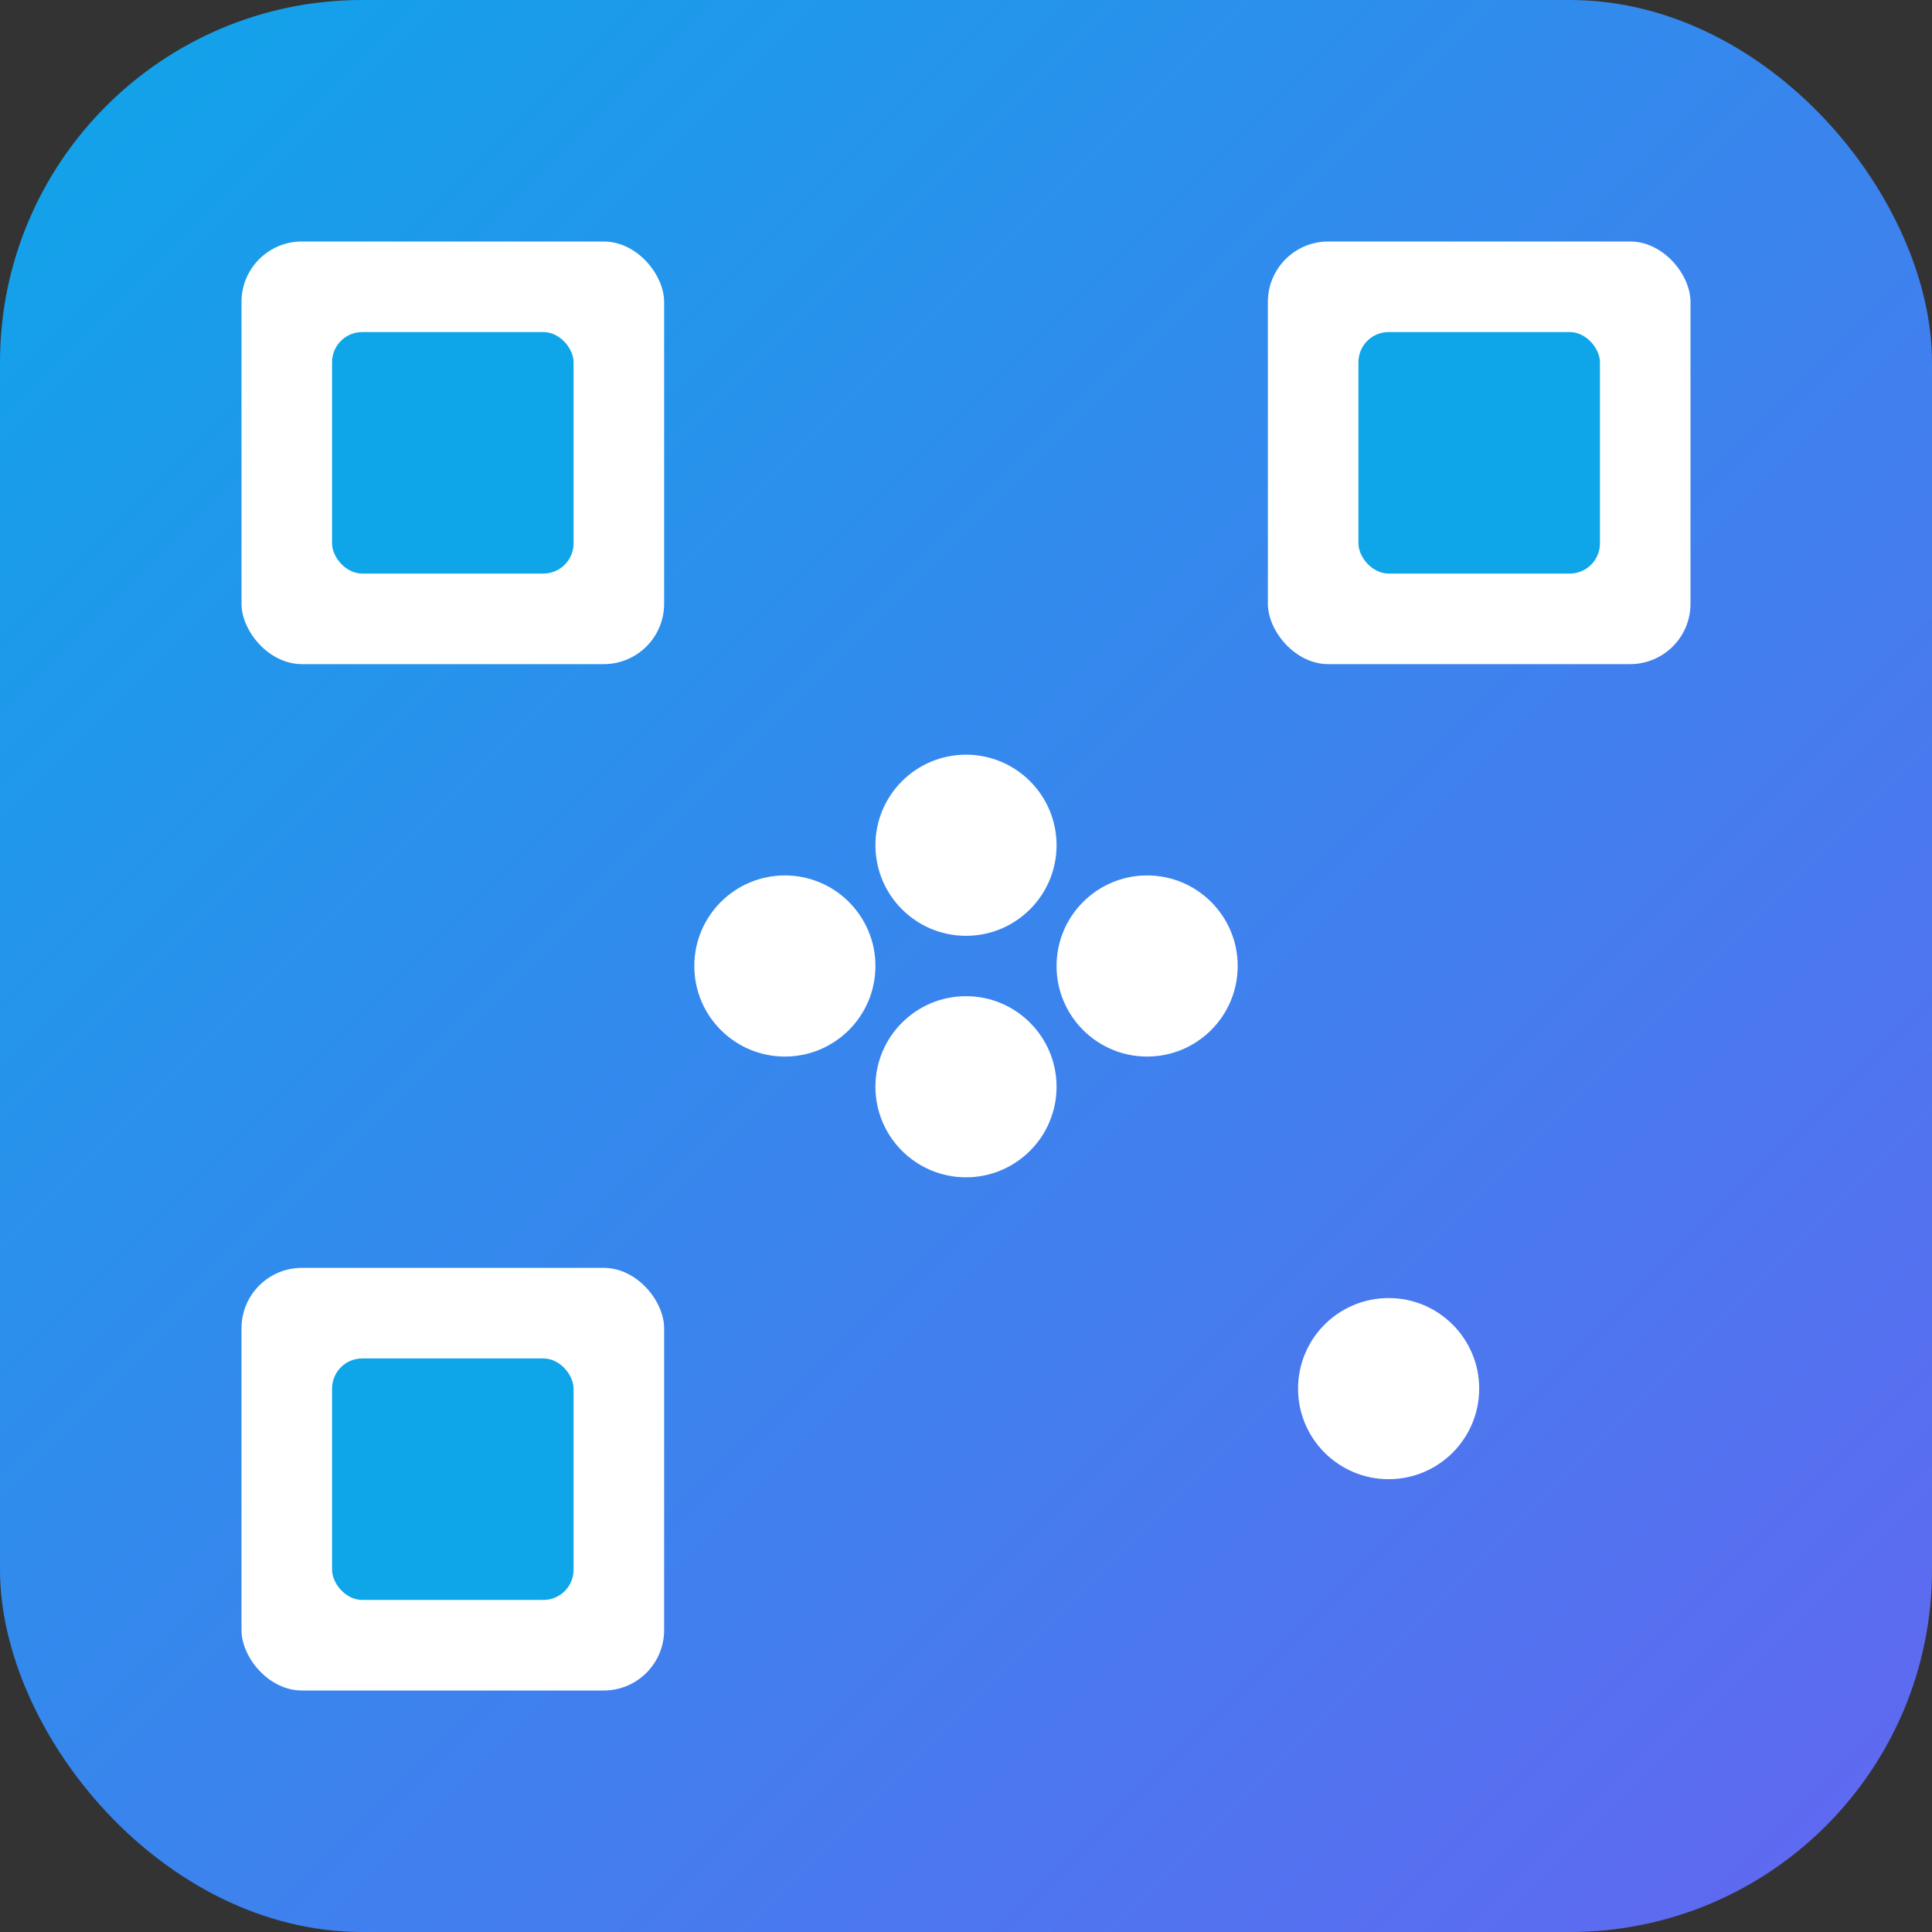
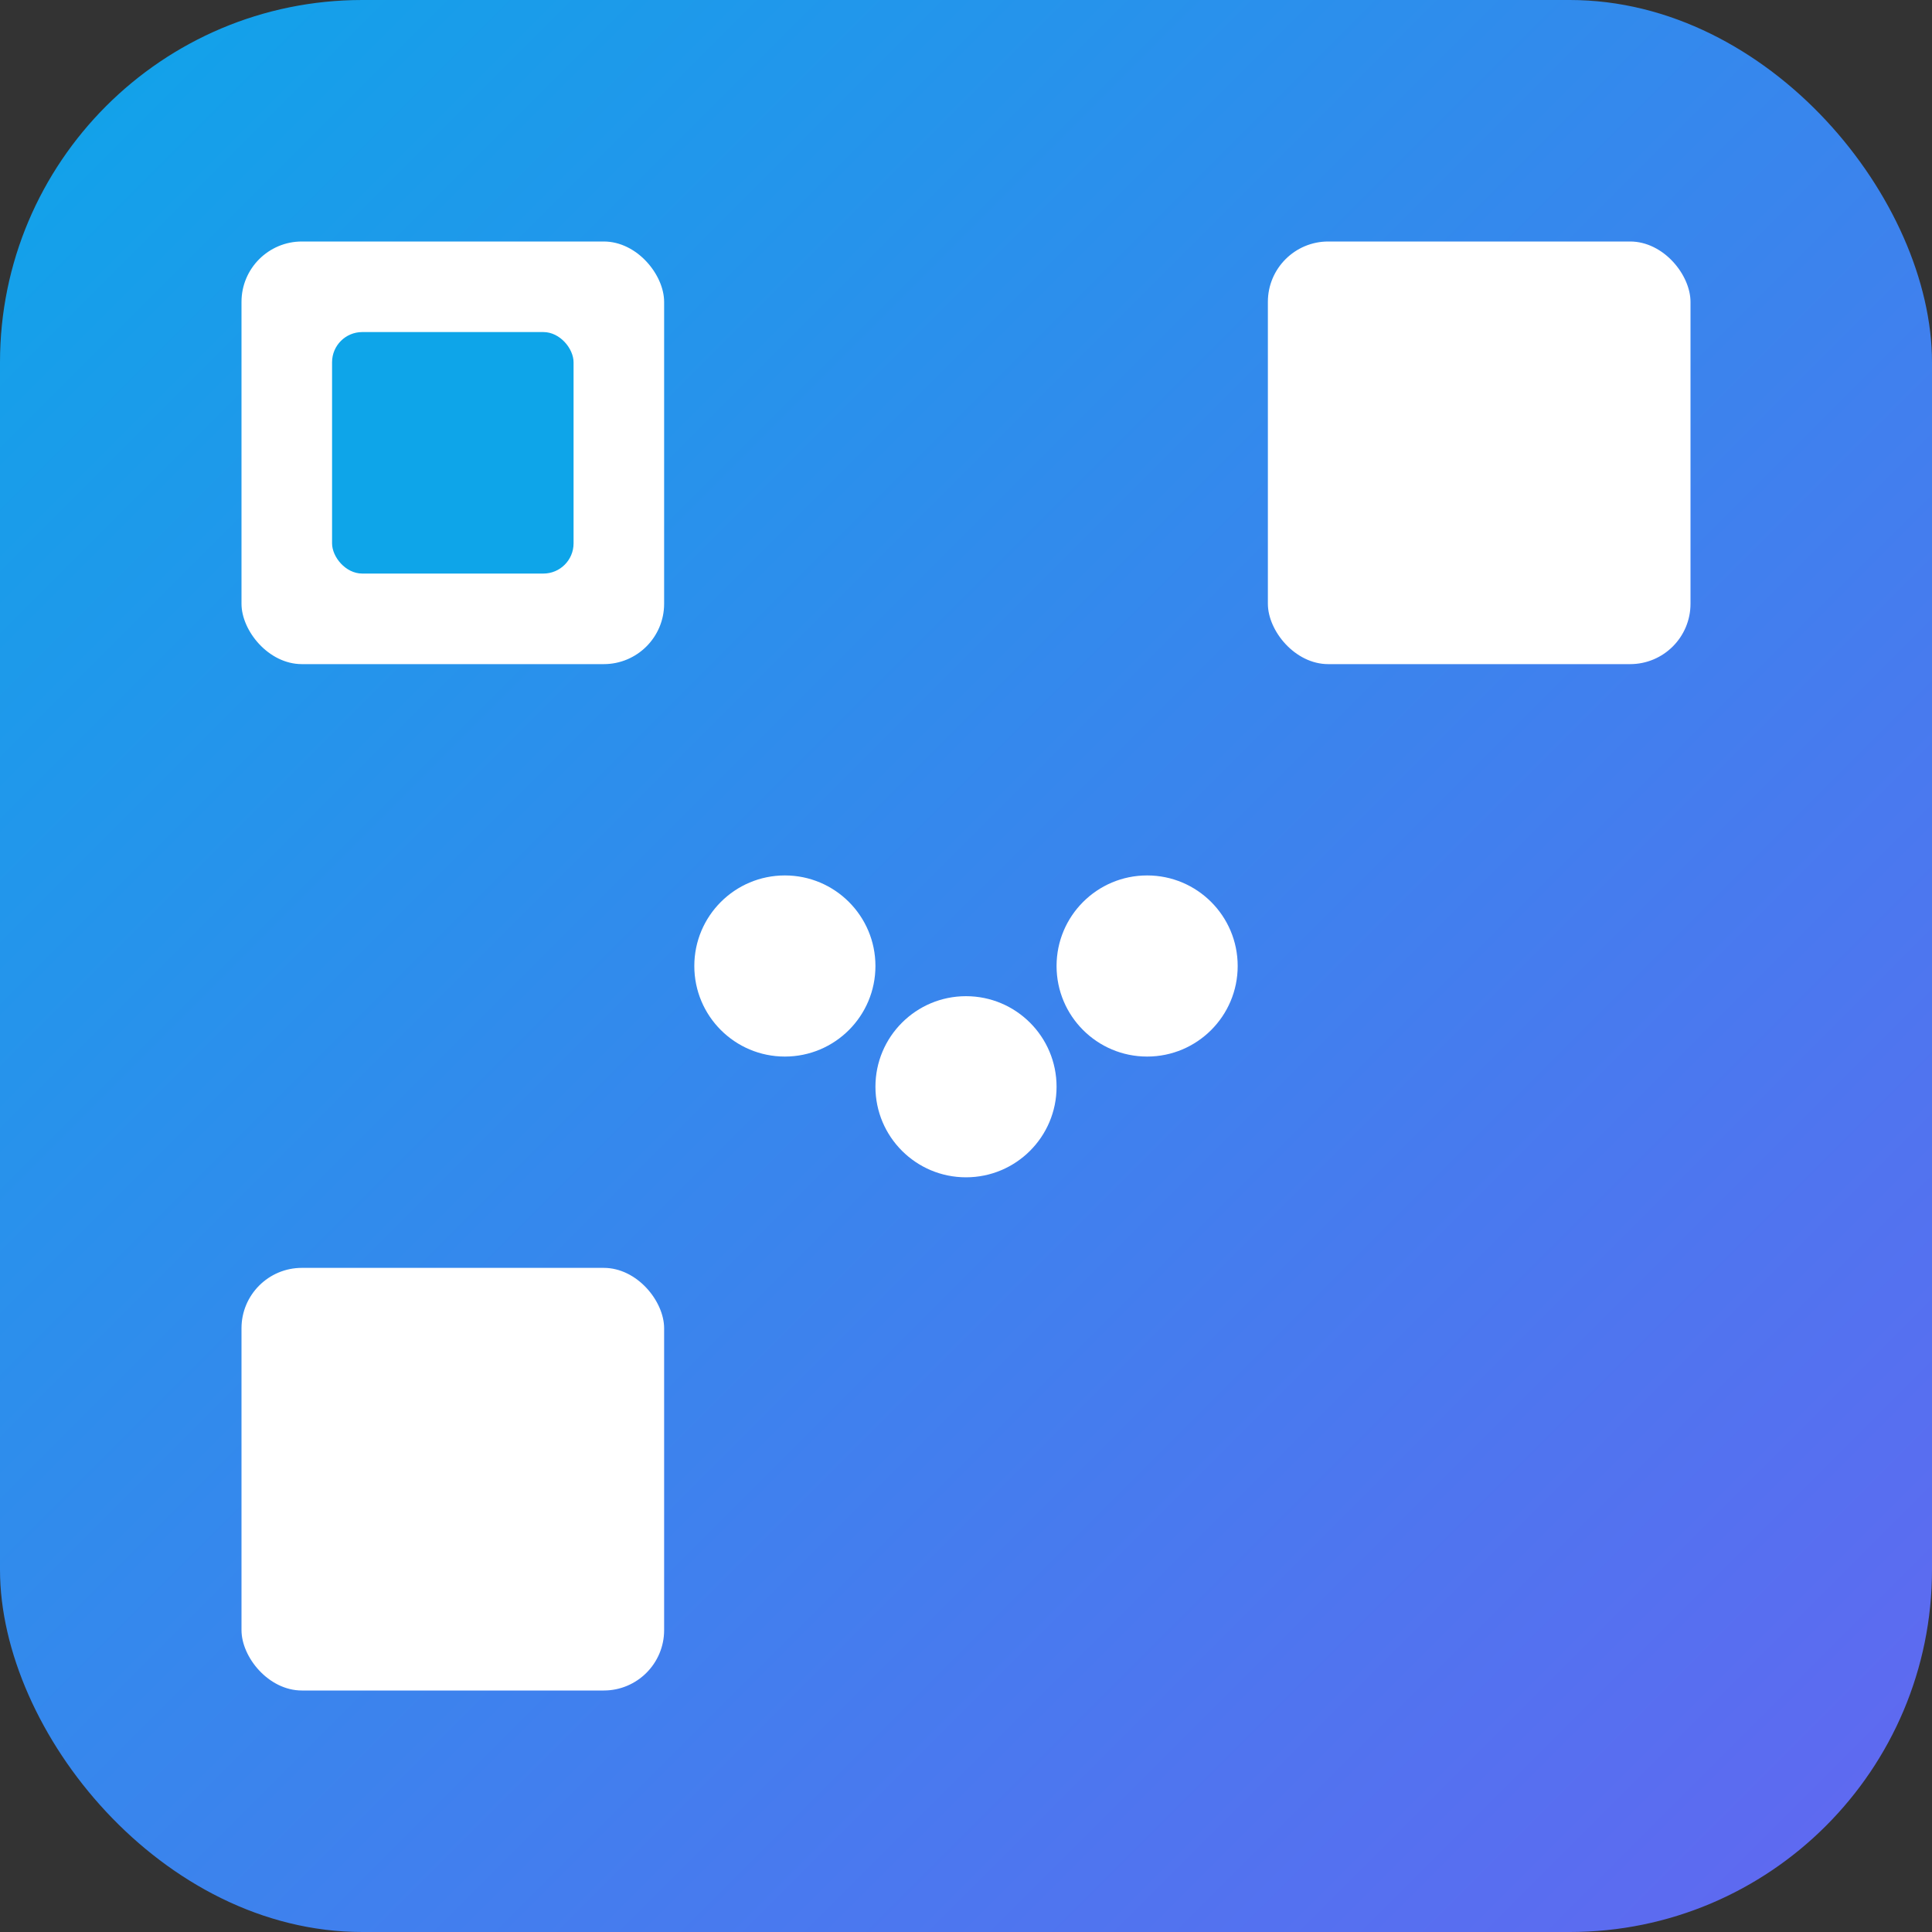
<svg xmlns="http://www.w3.org/2000/svg" width="32" height="32" viewBox="0 0 32 32">
  <rect x="0" y="0" width="32" height="32" fill="#333333" stroke="none" />
  <defs>
    <linearGradient id="bg" x1="0%" y1="0%" x2="100%" y2="100%">
      <stop offset="0%" style="stop-color:#0ea5e9;stop-opacity:1" />
      <stop offset="100%" style="stop-color:#6366f1;stop-opacity:1" />
    </linearGradient>
  </defs>
  <rect width="32" height="32" fill="url(#bg)" rx="6" />
  <rect x="4" y="4" width="7" height="7" fill="white" rx="1" />
  <rect x="5.5" y="5.5" width="4" height="4" fill="#0ea5e9" rx="0.5" />
  <rect x="21" y="4" width="7" height="7" fill="white" rx="1" />
-   <rect x="22.5" y="5.5" width="4" height="4" fill="#0ea5e9" rx="0.5" />
  <rect x="4" y="21" width="7" height="7" fill="white" rx="1" />
-   <rect x="5.5" y="22.5" width="4" height="4" fill="#0ea5e9" rx="0.5" />
-   <circle cx="16" cy="14" r="1.5" fill="white" />
  <circle cx="16" cy="18" r="1.5" fill="white" />
  <circle cx="13" cy="16" r="1.5" fill="white" />
  <circle cx="19" cy="16" r="1.5" fill="white" />
-   <circle cx="23" cy="23" r="1.5" fill="white" />
</svg>